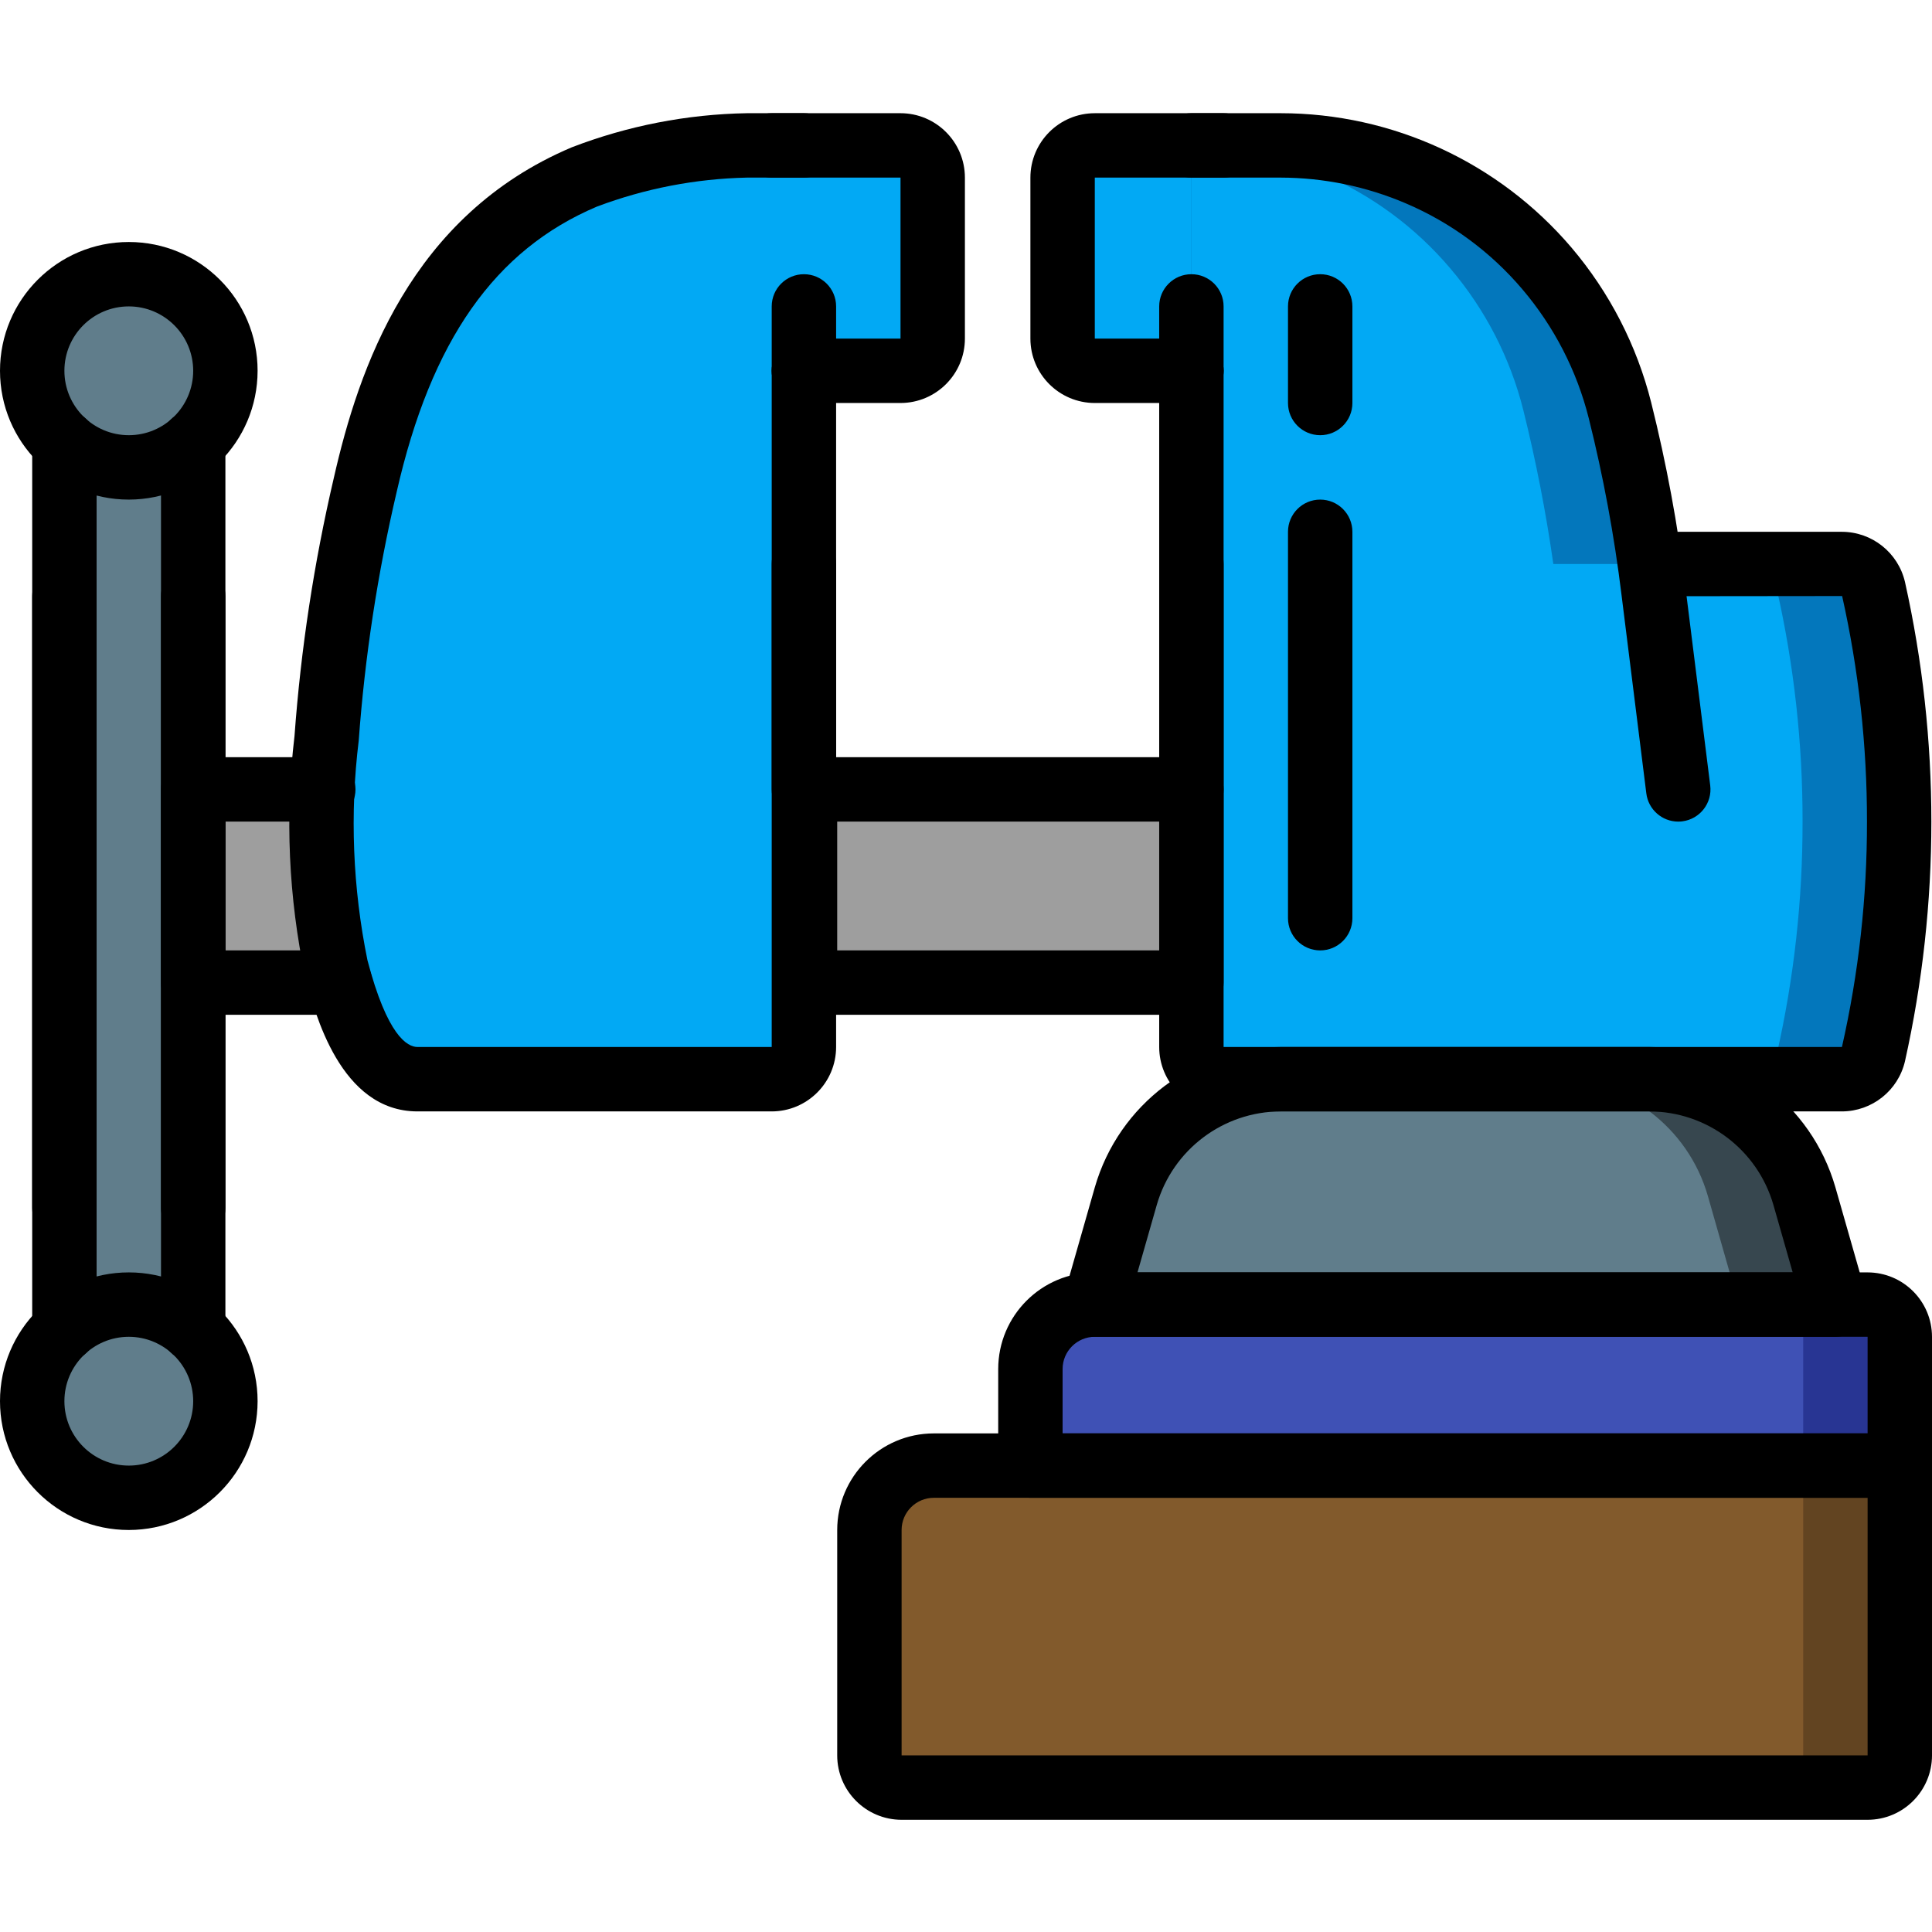
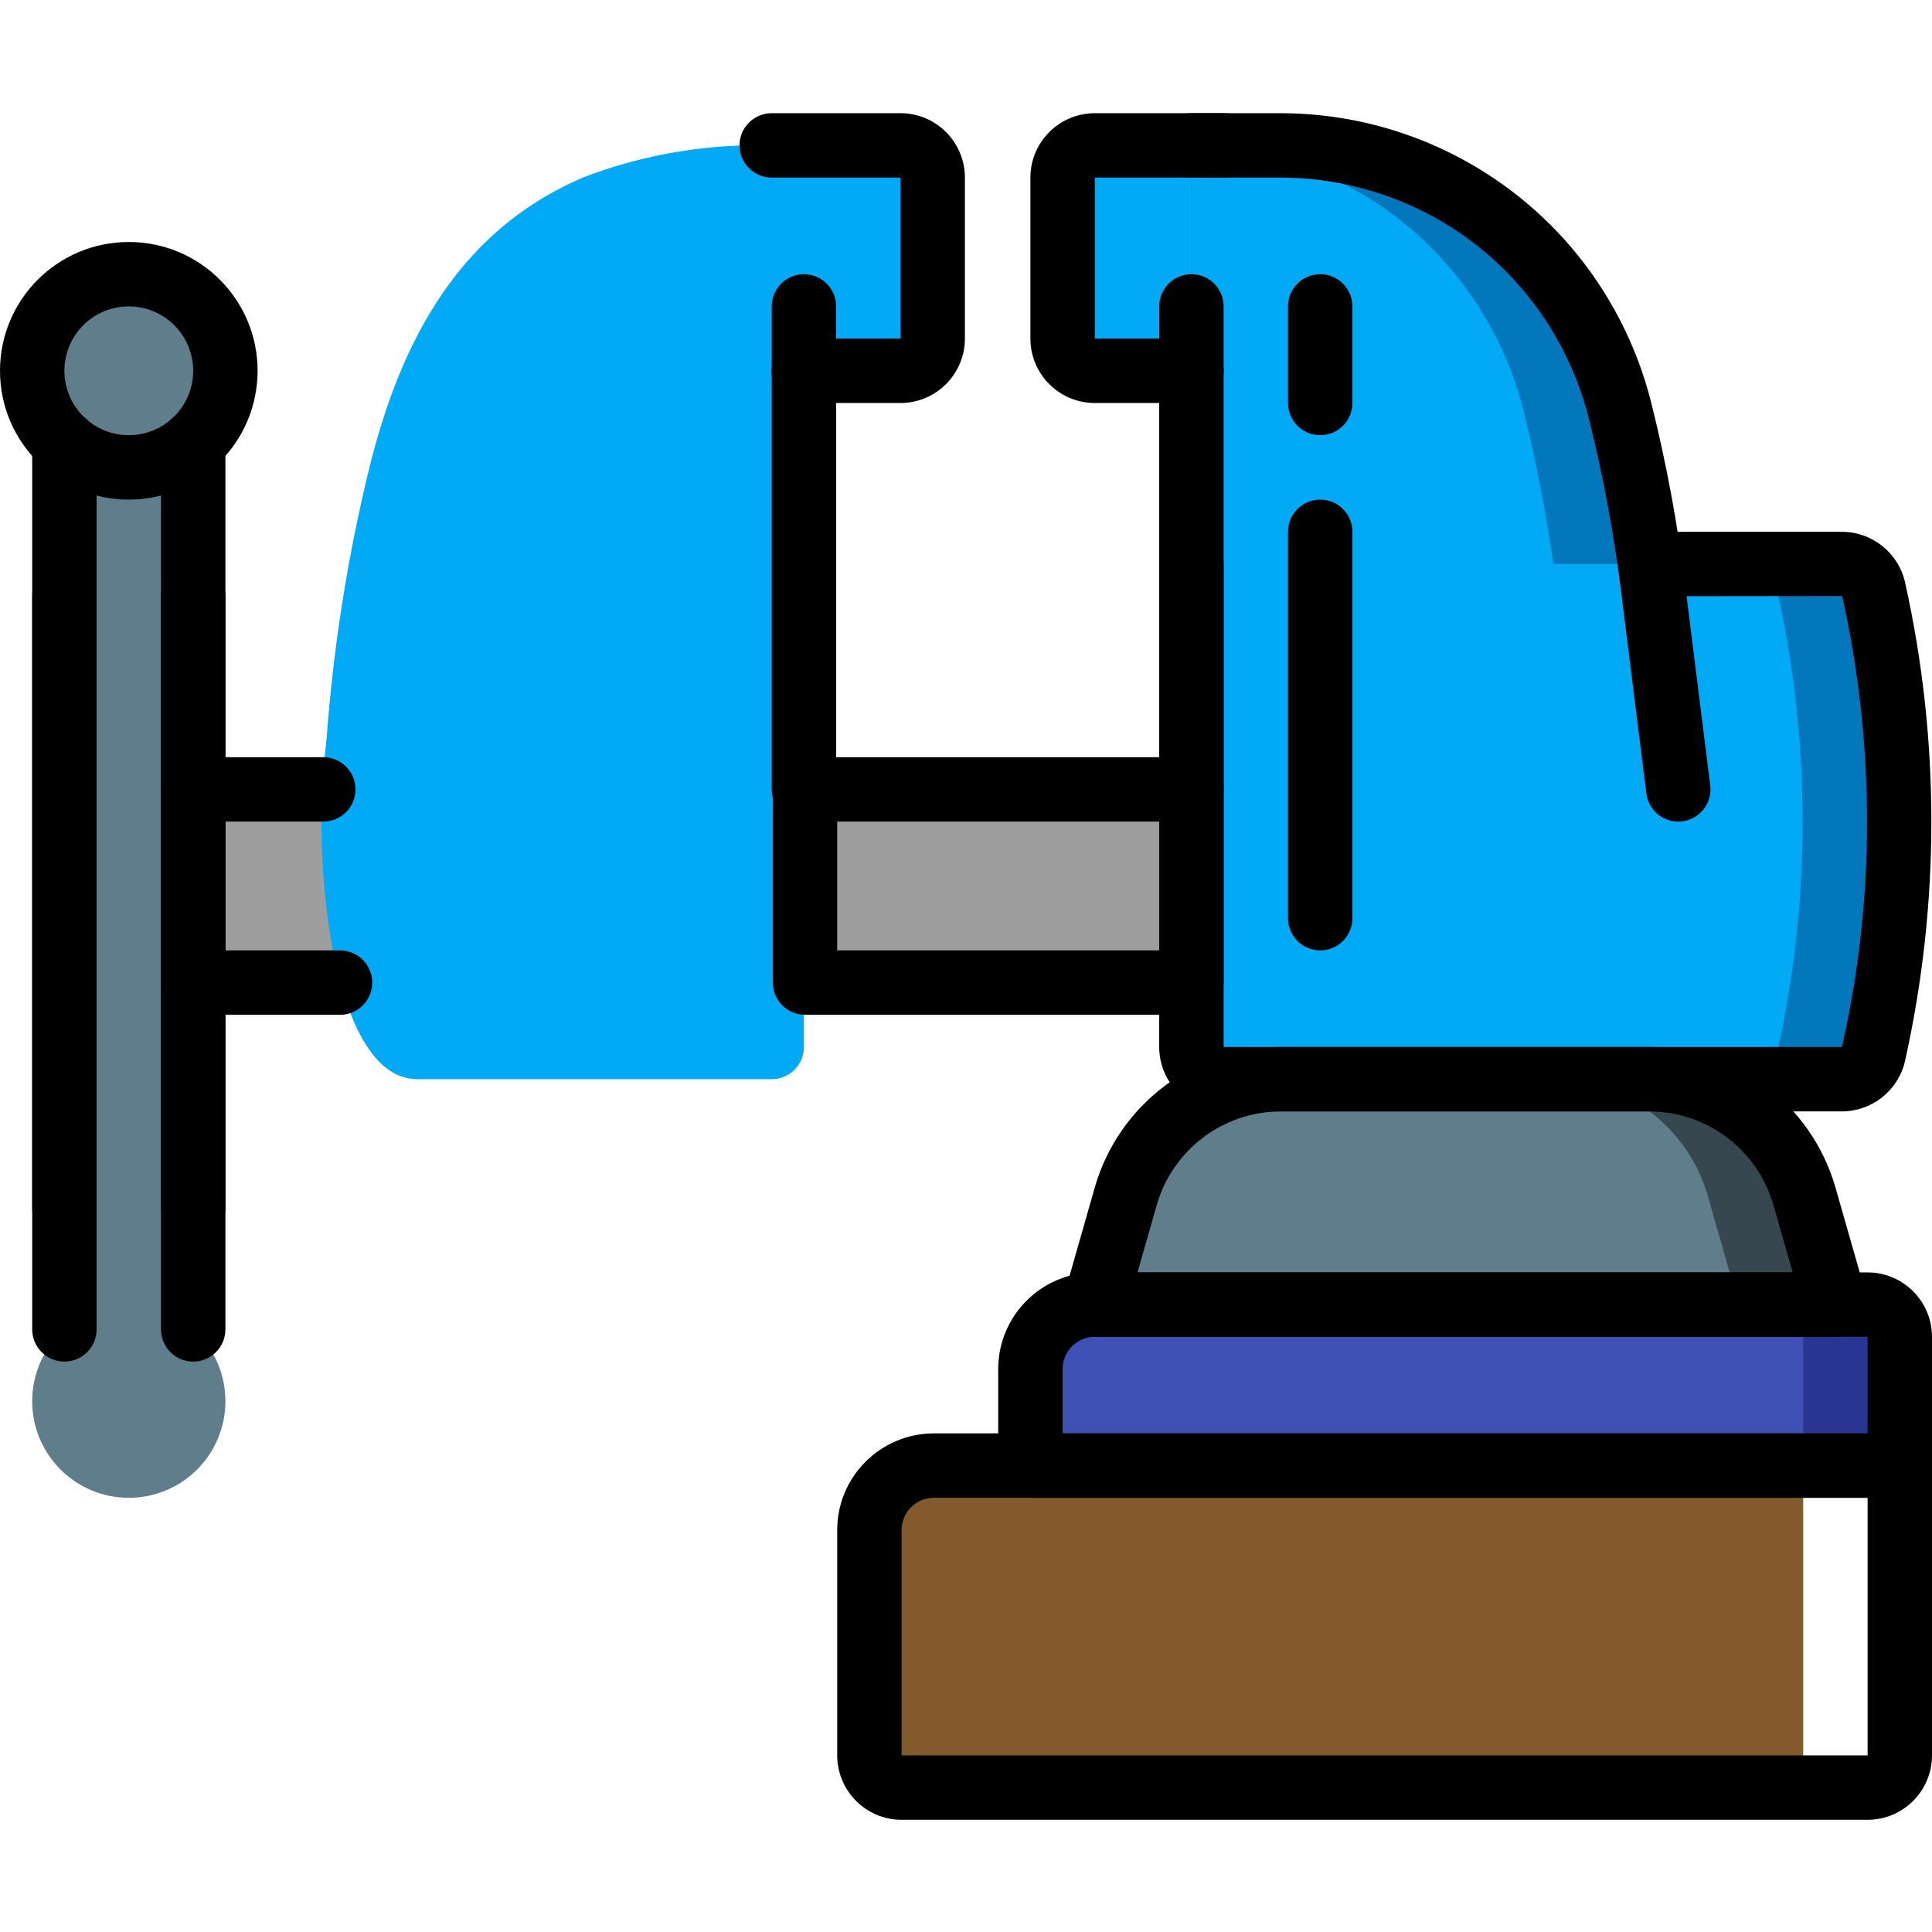
<svg xmlns="http://www.w3.org/2000/svg" height="512pt" viewBox="0 -30 512 512" width="512pt">
  <path d="m95.574 179.199h-57.199v51.199h64.555" fill="#9e9e9e" />
  <path d="m180.133 179.199h168.801v51.199h-168.801zm0 0" fill="#9e9e9e" />
  <path d="m486.398 315.734-97.449 8.531-12.887-1.109-85.93-7.422 8.191-28.758c5.25-18.32 21.988-30.953 41.047-30.977l37.461-6.316 13.227-2.219 47.105 8.535c19.055.023 35.793 12.656 41.043 30.977zm0 0" fill="#37474f" />
  <path d="m460.801 315.734-84.738 7.422-85.93-7.422 8.191-28.758c5.25-18.32 21.988-30.953 41.047-30.977l37.461-6.316 34.73 6.316c19.055.023 35.797 12.656 41.047 30.977zm0 0" fill="#607d8b" />
  <path d="m332.801 8.535h-42.668c-4.711 0-8.531 3.82-8.531 8.531v42.668c0 4.711 3.82 8.531 8.531 8.531h34.133" fill="#02a9f4" />
  <path d="m503.297 187.734c.035 20.727-2.254 41.395-6.828 61.609-.871 3.914-4.355 6.688-8.363 6.656h-163.84c-4.707-.012-8.52-3.824-8.531-8.535v-238.93h23.637c12.559 0 24.984 2.555 36.523 7.508 13.152 5.59 24.812 14.184 34.047 25.086 9.273 10.883 15.902 23.762 19.371 37.633 3.332 13.426 5.98 27.012 7.934 40.703h50.859c4.008-.027 7.492 2.746 8.363 6.656 4.574 20.219 6.863 40.883 6.828 61.613zm0 0" fill="#0377bc" />
  <g fill="#02a9f4">
    <path d="m477.695 187.734c.035 20.727-2.254 41.395-6.824 61.609-.871 3.914-4.355 6.688-8.363 6.656h-138.242c-4.707-.012-8.52-3.824-8.531-8.535v-238.93c11.895.262 23.629 2.812 34.559 7.508 13.152 5.59 24.812 14.184 34.047 25.086 9.273 10.883 15.906 23.762 19.371 37.633 3.336 13.426 5.984 27.012 7.938 40.703h50.859c4.008-.027 7.492 2.746 8.363 6.656 4.57 20.219 6.859 40.883 6.824 61.613zm0 0" />
    <path d="m204.512 68.266h34.137c4.711 0 8.531-3.82 8.531-8.531v-42.668c0-4.711-3.82-8.531-8.531-8.531h-42.668" />
    <path d="m213.047 119.465v128c0 4.715-3.82 8.535-8.535 8.535h-93.863c-13.219 0-18.887-19.309-21.523-29.371-4.16-20.047-5.031-40.637-2.57-60.961 1.664-22.617 5.09-45.07 10.242-67.156 7.98-35.098 23.078-66.816 58.059-81.613 13.773-5.25 28.352-8.078 43.09-8.363h15.105" />
  </g>
  <path d="m503.465 324.266v38.402h-230.398v-29.867c.027-9.414 7.652-17.039 17.066-17.066h204.801c4.707.012 8.52 3.824 8.531 8.531zm0 0" fill="#283593" />
  <path d="m477.867 324.266v38.402h-204.801v-29.867c.027-9.414 7.652-17.039 17.066-17.066h179.199c4.707.012 8.52 3.824 8.535 8.531zm0 0" fill="#3f51b5" />
  <path d="m17.066 87.297h34.133v235.008h-34.133zm0 0" fill="#607d8b" />
-   <path d="m503.465 358.398v76.801c-.012 4.707-3.824 8.52-8.531 8.535h-256c-4.707-.016-8.52-3.828-8.535-8.535v-59.734c.027-9.414 7.652-17.039 17.066-17.066zm0 0" fill="#624421" />
  <path d="m477.867 358.398v76.801c-.016 4.707-3.828 8.52-8.535 8.535h-230.398c-4.707-.016-8.52-3.828-8.535-8.535v-59.734c.027-9.414 7.652-17.039 17.066-17.066zm0 0" fill="#825a2c" />
  <path d="m59.734 68.266c0 14.141-11.461 25.602-25.602 25.602-14.137 0-25.598-11.461-25.598-25.602 0-14.137 11.461-25.598 25.598-25.598 14.141 0 25.602 11.461 25.602 25.598zm0 0" fill="#607d8b" />
  <path d="m59.734 341.332c0 14.141-11.461 25.602-25.602 25.602-14.137 0-25.598-11.461-25.598-25.602 0-14.137 11.461-25.598 25.598-25.598 14.141 0 25.602 11.461 25.602 25.598zm0 0" fill="#607d8b" />
  <path d="m503.465 366.934h-230.398c-4.711 0-8.531-3.82-8.531-8.535v-25.598c.016-14.133 11.465-25.586 25.598-25.602h204.801c9.422.012 17.055 7.645 17.066 17.066v34.133c0 4.715-3.82 8.535-8.535 8.535zm-221.863-17.066h213.332v-25.602h-204.801c-4.711.008-8.527 3.824-8.531 8.535zm0 0" />
  <path d="m486.398 324.266h-196.266c-2.676 0-5.199-1.258-6.812-3.395-1.613-2.137-2.129-4.91-1.391-7.484l8.223-28.785c6.344-21.938 26.395-37.062 49.23-37.137h97.766c22.84.074 42.895 15.195 49.238 37.137l8.227 28.785c.734 2.578.219 5.348-1.395 7.488-1.613 2.137-4.141 3.395-6.82 3.391zm-184.953-17.066h173.637l-5.117-17.906c-4.227-14.625-17.594-24.711-32.816-24.758h-97.766c-15.223.047-28.59 10.133-32.82 24.758zm0 0" />
  <path d="m488.133 264.535h-163.867c-9.422-.012-17.055-7.648-17.066-17.07v-128c0-4.711 3.82-8.531 8.535-8.531 4.711 0 8.531 3.82 8.531 8.531v128h163.867c4.438-19.598 6.664-39.637 6.633-59.73.02-20.109-2.188-40.156-6.582-59.781l-43.426.047c-4.715 0-8.535-3.82-8.535-8.535 0-4.711 3.82-8.531 8.535-8.531h43.375c7.969.02 14.879 5.512 16.699 13.266 9.332 41.84 9.332 85.223 0 127.062-1.82 7.758-8.73 13.25-16.699 13.273zm0 0" />
  <path d="m315.734 187.734c-4.715 0-8.535-3.82-8.535-8.535v-110.934c0-4.711 3.82-8.531 8.535-8.531 4.711 0 8.531 3.82 8.531 8.531v110.934c0 4.715-3.82 8.535-8.531 8.535zm0 0" />
  <path d="m315.734 76.801h-25.602c-9.422-.012-17.059-7.645-17.066-17.066v-42.668c.008-9.422 7.645-17.059 17.066-17.066h34.133c4.715 0 8.535 3.82 8.535 8.535 0 4.711-3.82 8.531-8.535 8.531h-34.133v42.668h25.602c4.711 0 8.531 3.82 8.531 8.531 0 4.715-3.82 8.535-8.531 8.535zm0 0" />
  <path d="m315.734 76.801c-4.715 0-8.535-3.82-8.535-8.535v-17.066c0-4.711 3.82-8.531 8.535-8.531 4.711 0 8.531 3.82 8.531 8.531v17.066c0 4.715-3.82 8.535-8.531 8.535zm0 0" />
  <path d="m444.75 187.734c-4.301-.004-7.926-3.211-8.457-7.477l-6.57-52.566c-1.93-15.781-4.832-31.43-8.688-46.859-3.164-12.59-9.188-24.285-17.602-34.18-8.379-9.879-18.949-17.672-30.867-22.754-10.492-4.488-21.785-6.812-33.195-6.832h-23.637c-4.715 0-8.535-3.82-8.535-8.531 0-4.715 3.82-8.535 8.535-8.535h23.637c29.668.012 57.836 13.023 77.078 35.605 10.105 11.898 17.34 25.961 21.141 41.102 4.027 16.098 7.055 32.426 9.066 48.898l6.57 52.539c.586 4.676-2.734 8.938-7.41 9.523-.352.043-.711.066-1.066.066zm0 0" />
  <path d="m213.047 187.734c-4.715 0-8.535-3.82-8.535-8.535v-110.934c0-4.711 3.82-8.531 8.535-8.531 4.711 0 8.531 3.82 8.531 8.531v110.934c0 4.715-3.82 8.535-8.531 8.535zm0 0" />
  <path d="m238.645 76.801h-25.598c-4.715 0-8.535-3.82-8.535-8.535 0-4.711 3.82-8.531 8.535-8.531h25.598v-42.668h-34.133c-4.711 0-8.531-3.82-8.531-8.531 0-4.715 3.82-8.535 8.531-8.535h34.133c9.422.008 17.059 7.645 17.066 17.066v42.668c-.008 9.422-7.645 17.055-17.066 17.066zm0 0" />
  <path d="m213.047 76.801c-4.715 0-8.535-3.82-8.535-8.535v-17.066c0-4.711 3.82-8.531 8.535-8.531 4.711 0 8.531 3.82 8.531 8.531v17.066c0 4.715-3.82 8.535-8.531 8.535zm0 0" />
-   <path d="m204.512 264.535h-93.867c-20.418 0-27.215-25.969-29.773-35.742-4.398-20.941-5.355-42.457-2.828-63.699 1.68-23.062 5.168-45.961 10.43-68.477 6.578-28.93 20.273-69.48 63.051-87.578 14.824-5.707 30.535-8.766 46.418-9.039h15.105c4.711 0 8.531 3.82 8.531 8.535 0 4.711-3.82 8.531-8.531 8.531h-15.105c-13.578.293-27.012 2.887-39.727 7.672-27.105 11.469-43.969 35.508-53.102 75.66-5.066 21.656-8.426 43.672-10.047 65.852-2.375 19.402-1.594 39.062 2.312 58.215 5.238 20.016 10.559 23 13.266 23h93.867v-128c0-4.711 3.82-8.531 8.535-8.531 4.711 0 8.531 3.82 8.531 8.531v128c-.008 9.422-7.645 17.059-17.066 17.07zm0 0" />
  <path d="m17.066 298.668c-4.711 0-8.531-3.82-8.531-8.535v-202.836c0-4.715 3.82-8.535 8.531-8.535 4.715 0 8.535 3.82 8.535 8.535v202.836c0 4.715-3.82 8.535-8.535 8.535zm0 0" />
  <path d="m51.199 298.668c-4.711 0-8.531-3.82-8.531-8.535v-202.836c0-4.715 3.82-8.535 8.531-8.535 4.715 0 8.535 3.82 8.535 8.535v202.836c0 4.715-3.82 8.535-8.535 8.535zm0 0" />
  <path d="m34.133 102.398c-18.852 0-34.133-15.281-34.133-34.133s15.281-34.133 34.133-34.133c18.852 0 34.133 15.281 34.133 34.133-.02 18.844-15.289 34.113-34.133 34.133zm0-51.199c-9.426 0-17.066 7.641-17.066 17.066s7.641 17.066 17.066 17.066c9.426 0 17.066-7.641 17.066-17.066-.008-9.422-7.645-17.055-17.066-17.066zm0 0" />
  <path d="m51.199 330.836c-4.711 0-8.531-3.82-8.531-8.531v-194.305c0-4.711 3.82-8.535 8.531-8.535 4.715 0 8.535 3.824 8.535 8.535v194.305c0 4.711-3.82 8.531-8.535 8.531zm0 0" />
  <path d="m17.066 330.836c-4.711 0-8.531-3.82-8.531-8.531v-194.305c0-4.711 3.82-8.535 8.531-8.535 4.715 0 8.535 3.824 8.535 8.535v194.305c0 4.711-3.82 8.531-8.535 8.531zm0 0" />
-   <path d="m34.133 375.465c-18.852 0-34.133-15.281-34.133-34.133 0-18.852 15.281-34.133 34.133-34.133 18.852 0 34.133 15.281 34.133 34.133-.02 18.844-15.289 34.113-34.133 34.133zm0-51.199c-9.426 0-17.066 7.641-17.066 17.066s7.641 17.066 17.066 17.066c9.426 0 17.066-7.641 17.066-17.066-.008-9.422-7.645-17.055-17.066-17.066zm0 0" />
  <path d="m315.734 238.934h-102.402c-4.711 0-8.531-3.82-8.531-8.535v-51.199c0-4.711 3.82-8.531 8.531-8.531h102.402c4.711 0 8.531 3.82 8.531 8.531v51.199c0 4.715-3.82 8.535-8.531 8.535zm-93.867-17.066h85.332v-34.133h-85.332zm0 0" />
  <path d="m90.113 238.934h-38.914c-4.711 0-8.531-3.82-8.531-8.535v-51.199c0-4.711 3.82-8.531 8.531-8.531h34.477c4.711 0 8.531 3.82 8.531 8.531 0 4.715-3.82 8.535-8.531 8.535h-25.941v34.133h30.379c4.711 0 8.531 3.82 8.531 8.531 0 4.715-3.82 8.535-8.531 8.535zm0 0" />
  <path d="m349.867 85.332c-4.715 0-8.535-3.82-8.535-8.531v-25.602c0-4.711 3.82-8.531 8.535-8.531 4.711 0 8.531 3.82 8.531 8.531v25.602c0 4.711-3.82 8.531-8.531 8.531zm0 0" />
  <path d="m349.867 221.867c-4.715 0-8.535-3.82-8.535-8.535v-102.398c0-4.715 3.82-8.535 8.535-8.535 4.711 0 8.531 3.82 8.531 8.535v102.398c0 4.715-3.82 8.535-8.531 8.535zm0 0" />
  <path d="m494.934 452.266h-256c-9.422-.008-17.059-7.645-17.066-17.066v-59.734c.016-14.129 11.469-25.582 25.598-25.598h256c4.715 0 8.535 3.82 8.535 8.531v76.801c-.012 9.422-7.645 17.055-17.066 17.066zm-247.469-85.332c-4.707.004-8.527 3.824-8.531 8.531v59.734h256v-68.266zm0 0" />
</svg>